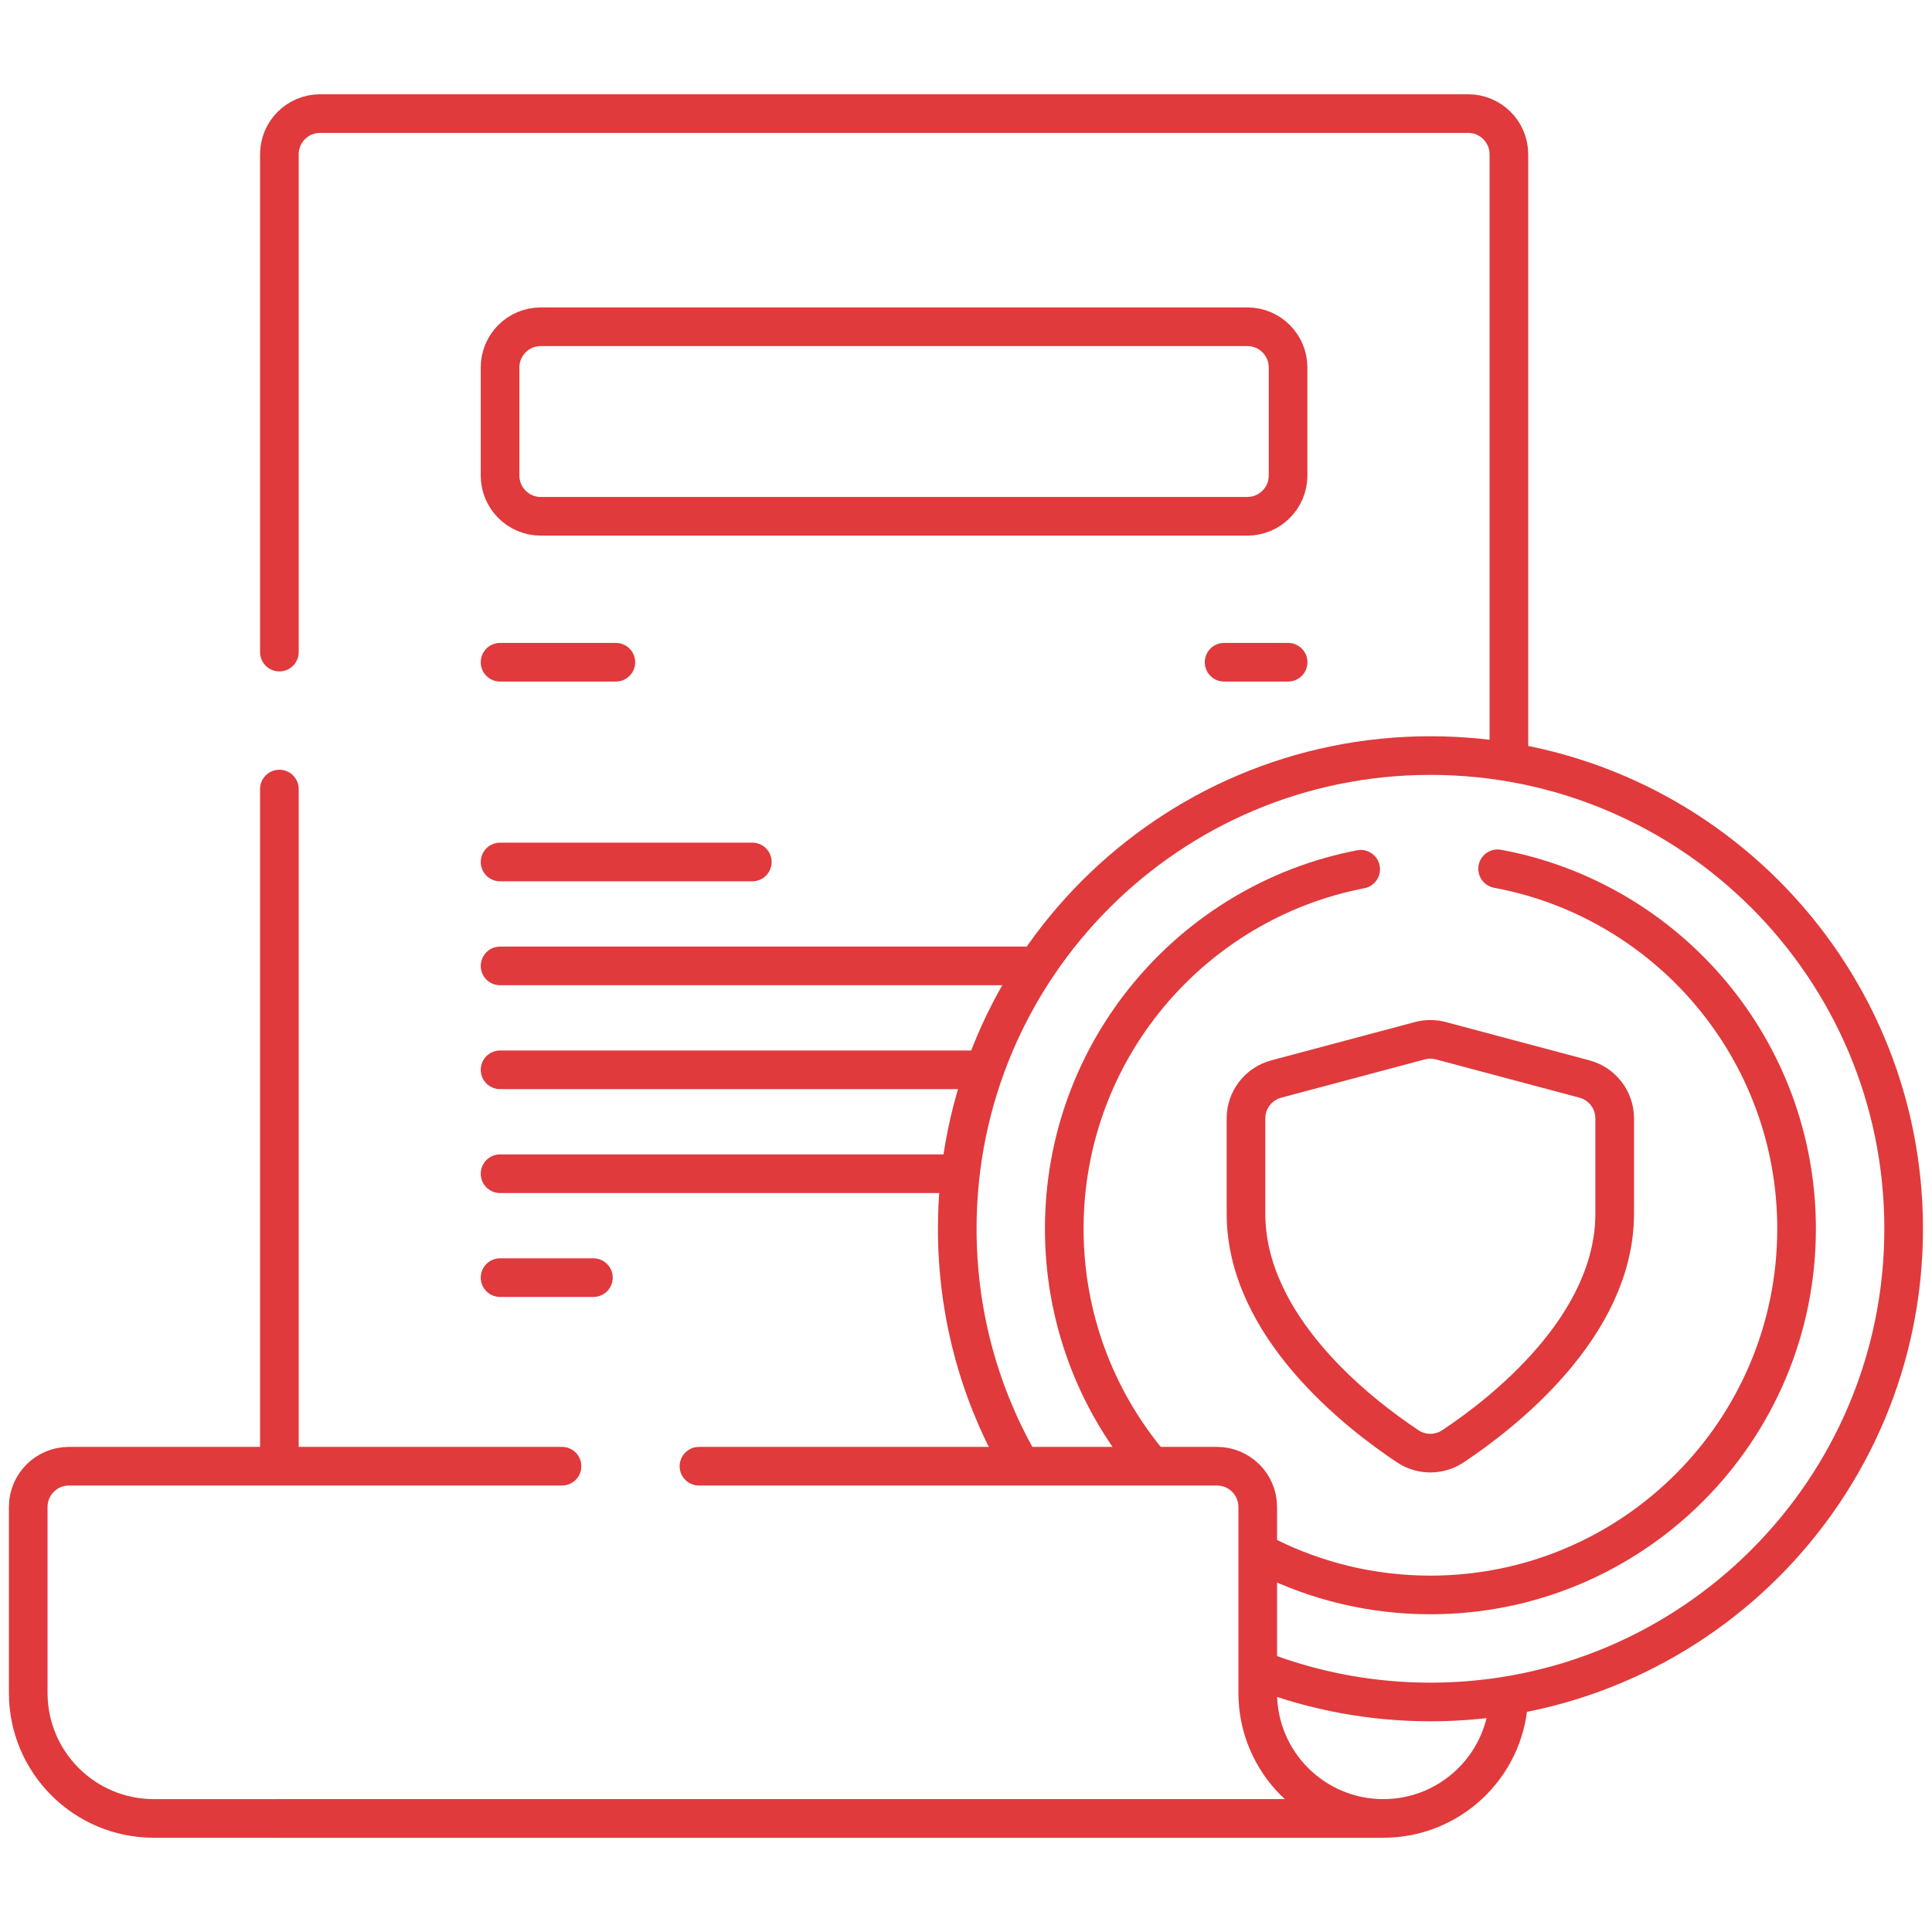
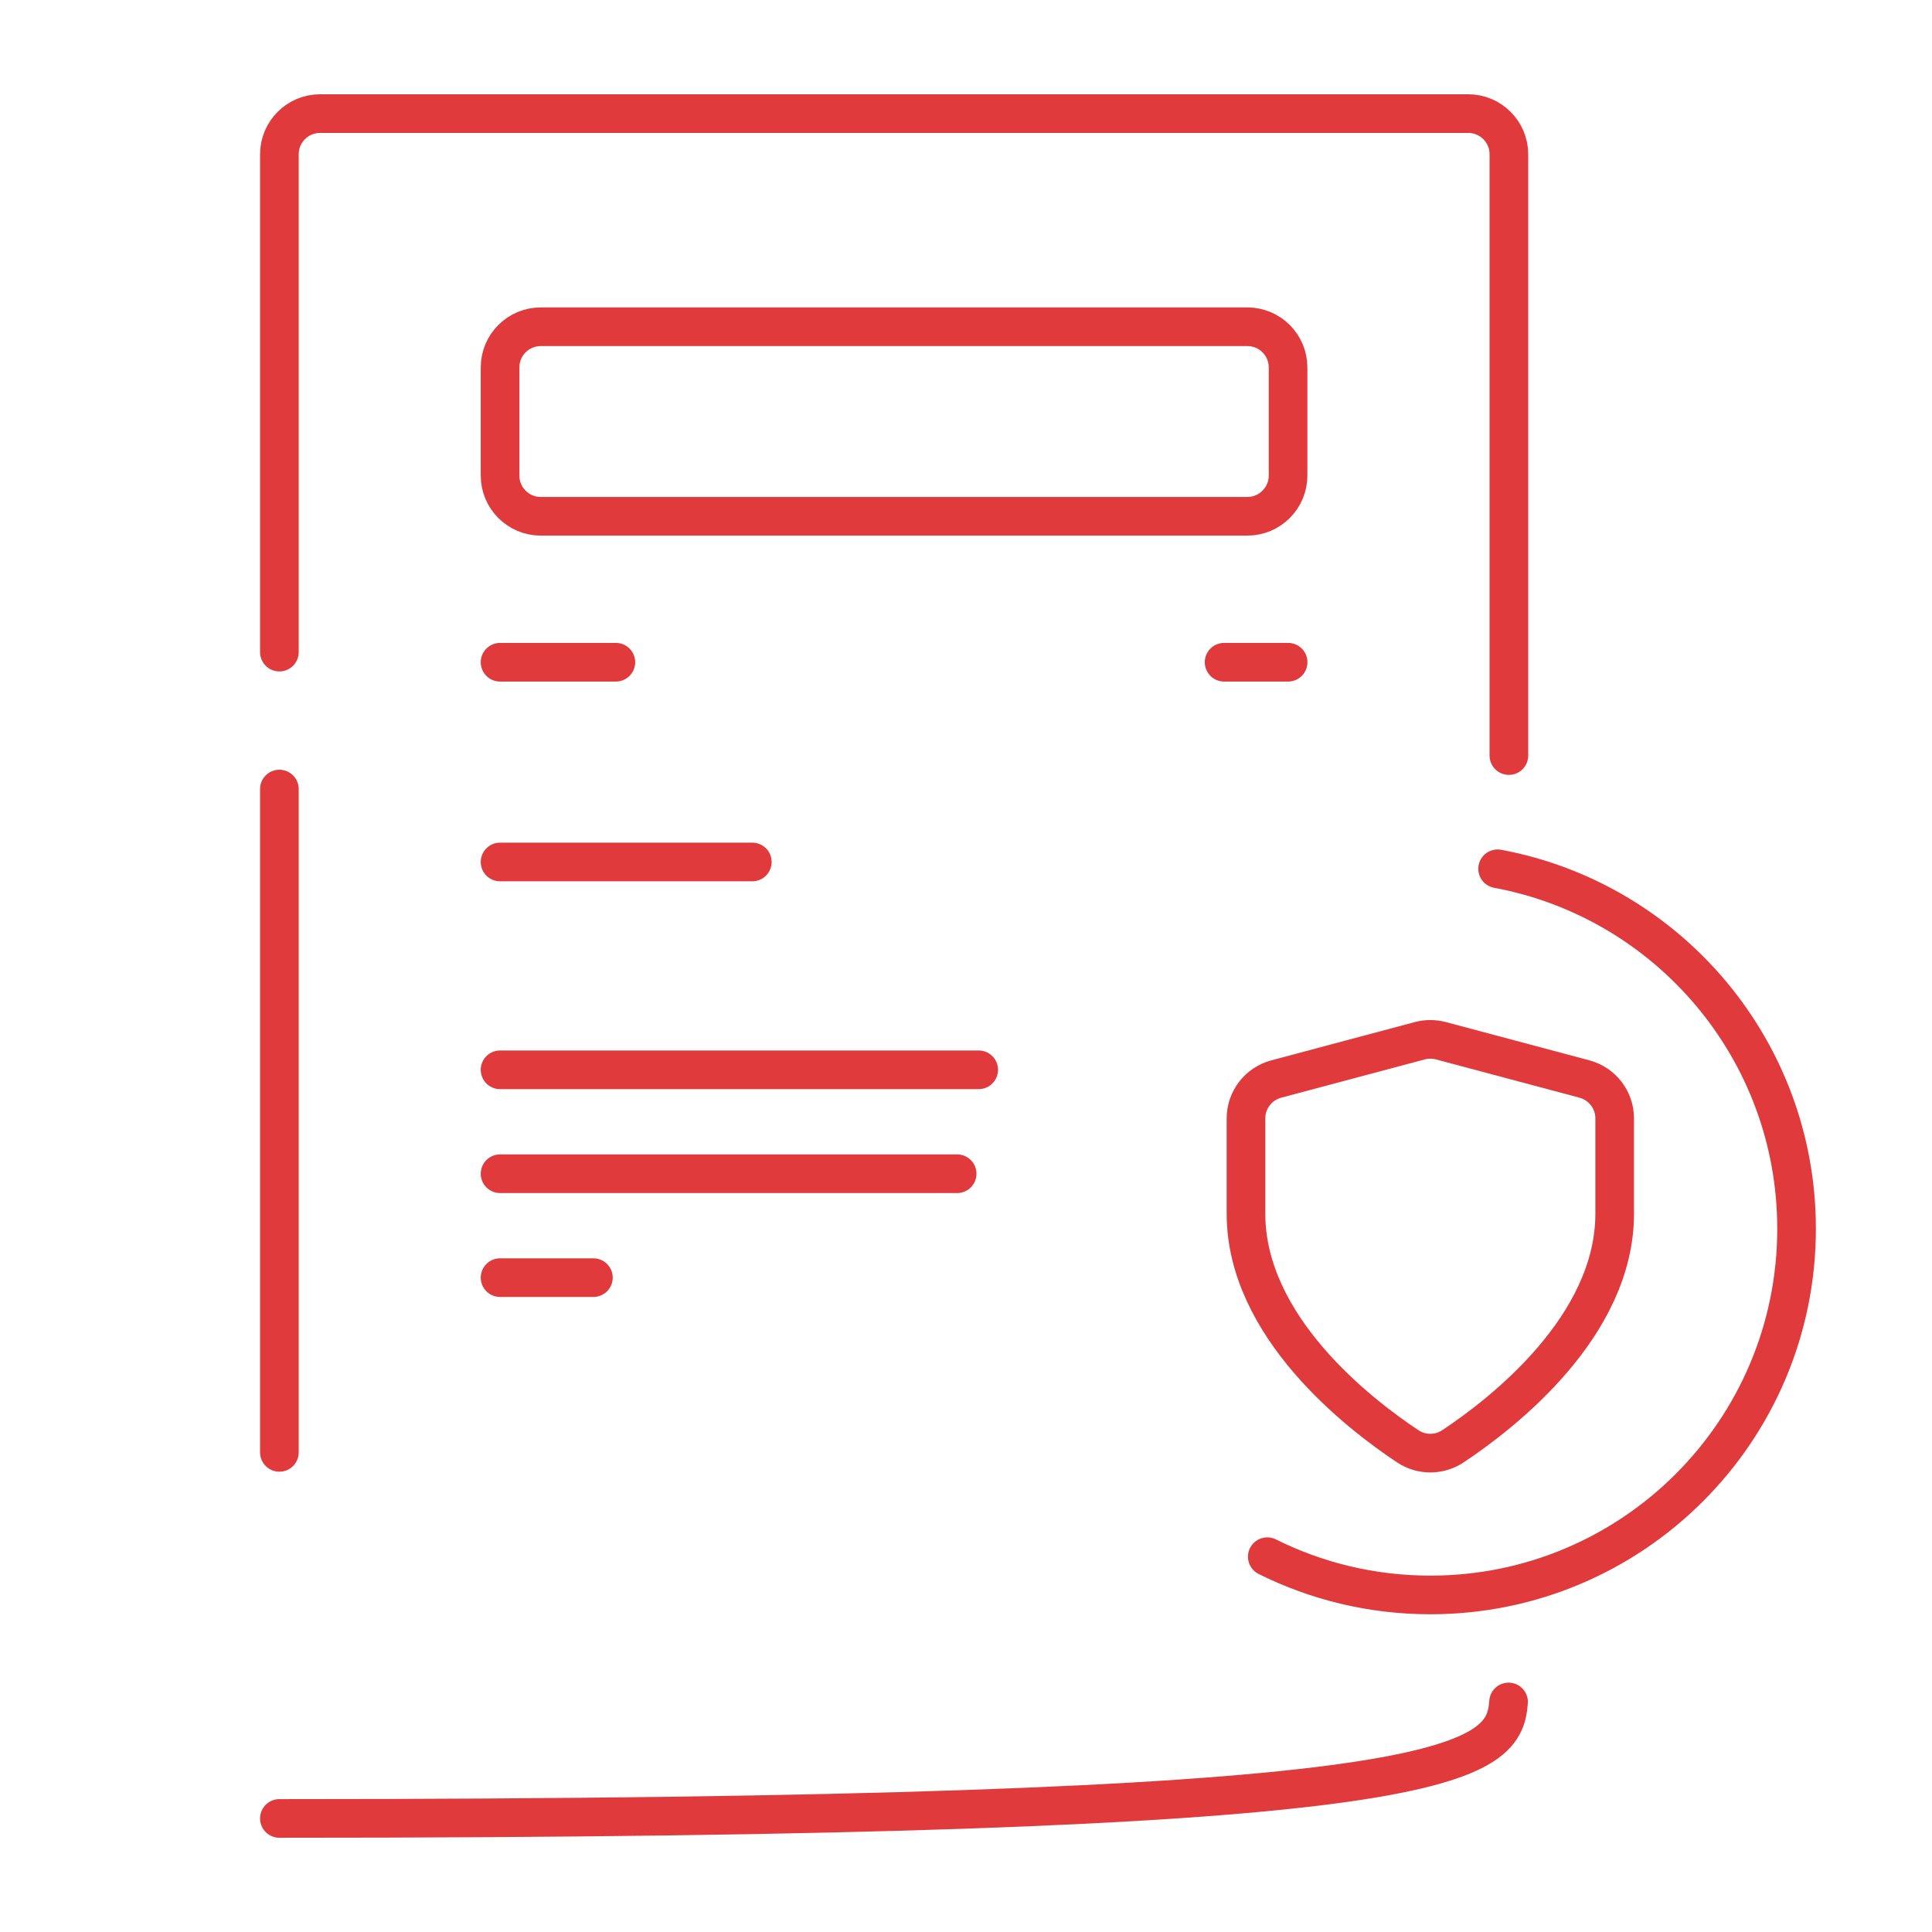
<svg xmlns="http://www.w3.org/2000/svg" width="100" height="100" viewBox="0 0 100 100" fill="none">
  <mask id="mask0_4949_7819" style="mask-type:luminance" maskUnits="userSpaceOnUse" x="0" y="0" width="100" height="100">
    <path d="M0 7.62939e-06H100V100H0V7.62939e-06Z" fill="white" />
  </mask>
  <g mask="url(#mask0_4949_7819)">
    <path d="M78.1 39.108V7.986C78.1 6.822 77.156 5.879 75.993 5.879H16.568C15.405 5.879 14.461 6.822 14.461 7.986V33.753" stroke="#E03A3C" stroke-width="2" stroke-miterlimit="10" stroke-linecap="round" stroke-linejoin="round" />
-     <path d="M14.461 94.122H71.601C75.032 94.122 77.842 91.463 78.083 88.093" stroke="#E03A3C" stroke-width="2" stroke-miterlimit="10" stroke-linecap="round" stroke-linejoin="round" />
+     <path d="M14.461 94.122C75.032 94.122 77.842 91.463 78.083 88.093" stroke="#E03A3C" stroke-width="2" stroke-miterlimit="10" stroke-linecap="round" stroke-linejoin="round" />
    <path d="M14.461 40.841V75.175" stroke="#E03A3C" stroke-width="2" stroke-miterlimit="10" stroke-linecap="round" stroke-linejoin="round" />
-     <path d="M52.611 75.472C50.658 71.955 49.547 67.908 49.547 63.601C49.547 50.074 60.513 39.108 74.04 39.108C87.567 39.108 98.533 50.074 98.533 63.601C98.533 77.128 87.567 88.094 74.04 88.094C71.002 88.094 68.094 87.541 65.41 86.531" stroke="#E03A3C" stroke-width="2" stroke-miterlimit="10" stroke-linecap="round" stroke-linejoin="round" />
    <path d="M65.594 80.574C68.136 81.841 71.004 82.554 74.037 82.554C84.505 82.554 92.99 74.068 92.99 63.601C92.99 54.322 86.322 46.601 77.516 44.968" stroke="#E03A3C" stroke-width="2" stroke-miterlimit="10" stroke-linecap="round" stroke-linejoin="round" />
-     <path d="M70.429 44.993C61.688 46.679 55.086 54.368 55.086 63.601C55.086 68.18 56.71 72.381 59.414 75.657" stroke="#E03A3C" stroke-width="2" stroke-miterlimit="10" stroke-linecap="round" stroke-linejoin="round" />
    <path d="M73.491 53.868L66.057 55.851C65.134 56.097 64.492 56.933 64.492 57.887V62.818C64.492 68.663 70.319 73.17 72.866 74.861C73.575 75.331 74.493 75.331 75.202 74.861C77.749 73.17 83.576 68.663 83.576 62.818V57.887C83.576 56.933 82.934 56.097 82.012 55.851L74.577 53.868C74.221 53.774 73.847 53.774 73.491 53.868Z" stroke="#E03A3C" stroke-width="2" stroke-miterlimit="10" stroke-linecap="round" stroke-linejoin="round" />
-     <path d="M29.09 75.891H3.568C2.404 75.891 1.461 76.835 1.461 77.999V87.623C1.461 91.212 4.371 94.122 7.96 94.122H71.599C68.01 94.122 65.1 91.212 65.1 87.623V77.999C65.1 76.835 64.156 75.891 62.993 75.891H36.178" stroke="#E03A3C" stroke-width="2" stroke-miterlimit="10" stroke-linecap="round" stroke-linejoin="round" />
    <path d="M64.562 26.723H27.99C26.826 26.723 25.883 25.779 25.883 24.615V19.019C25.883 17.855 26.826 16.912 27.99 16.912H64.562C65.726 16.912 66.67 17.855 66.67 19.019V24.615C66.67 25.779 65.726 26.723 64.562 26.723Z" stroke="#E03A3C" stroke-width="2" stroke-miterlimit="10" stroke-linecap="round" stroke-linejoin="round" />
    <path d="M25.883 44.616H38.94" stroke="#E03A3C" stroke-width="2" stroke-miterlimit="10" stroke-linecap="round" stroke-linejoin="round" />
-     <path d="M25.883 49.995H53.301" stroke="#E03A3C" stroke-width="2" stroke-miterlimit="10" stroke-linecap="round" stroke-linejoin="round" />
    <path d="M25.883 55.373H50.658" stroke="#E03A3C" stroke-width="2" stroke-miterlimit="10" stroke-linecap="round" stroke-linejoin="round" />
    <path d="M25.883 60.752H49.542" stroke="#E03A3C" stroke-width="2" stroke-miterlimit="10" stroke-linecap="round" stroke-linejoin="round" />
    <path d="M25.883 66.13H30.714" stroke="#E03A3C" stroke-width="2" stroke-miterlimit="10" stroke-linecap="round" stroke-linejoin="round" />
    <path d="M25.883 34.277H31.877" stroke="#E03A3C" stroke-width="2" stroke-miterlimit="10" stroke-linecap="round" stroke-linejoin="round" />
    <path d="M63.359 34.277H66.673" stroke="#E03A3C" stroke-width="2" stroke-miterlimit="10" stroke-linecap="round" stroke-linejoin="round" />
  </g>
</svg>